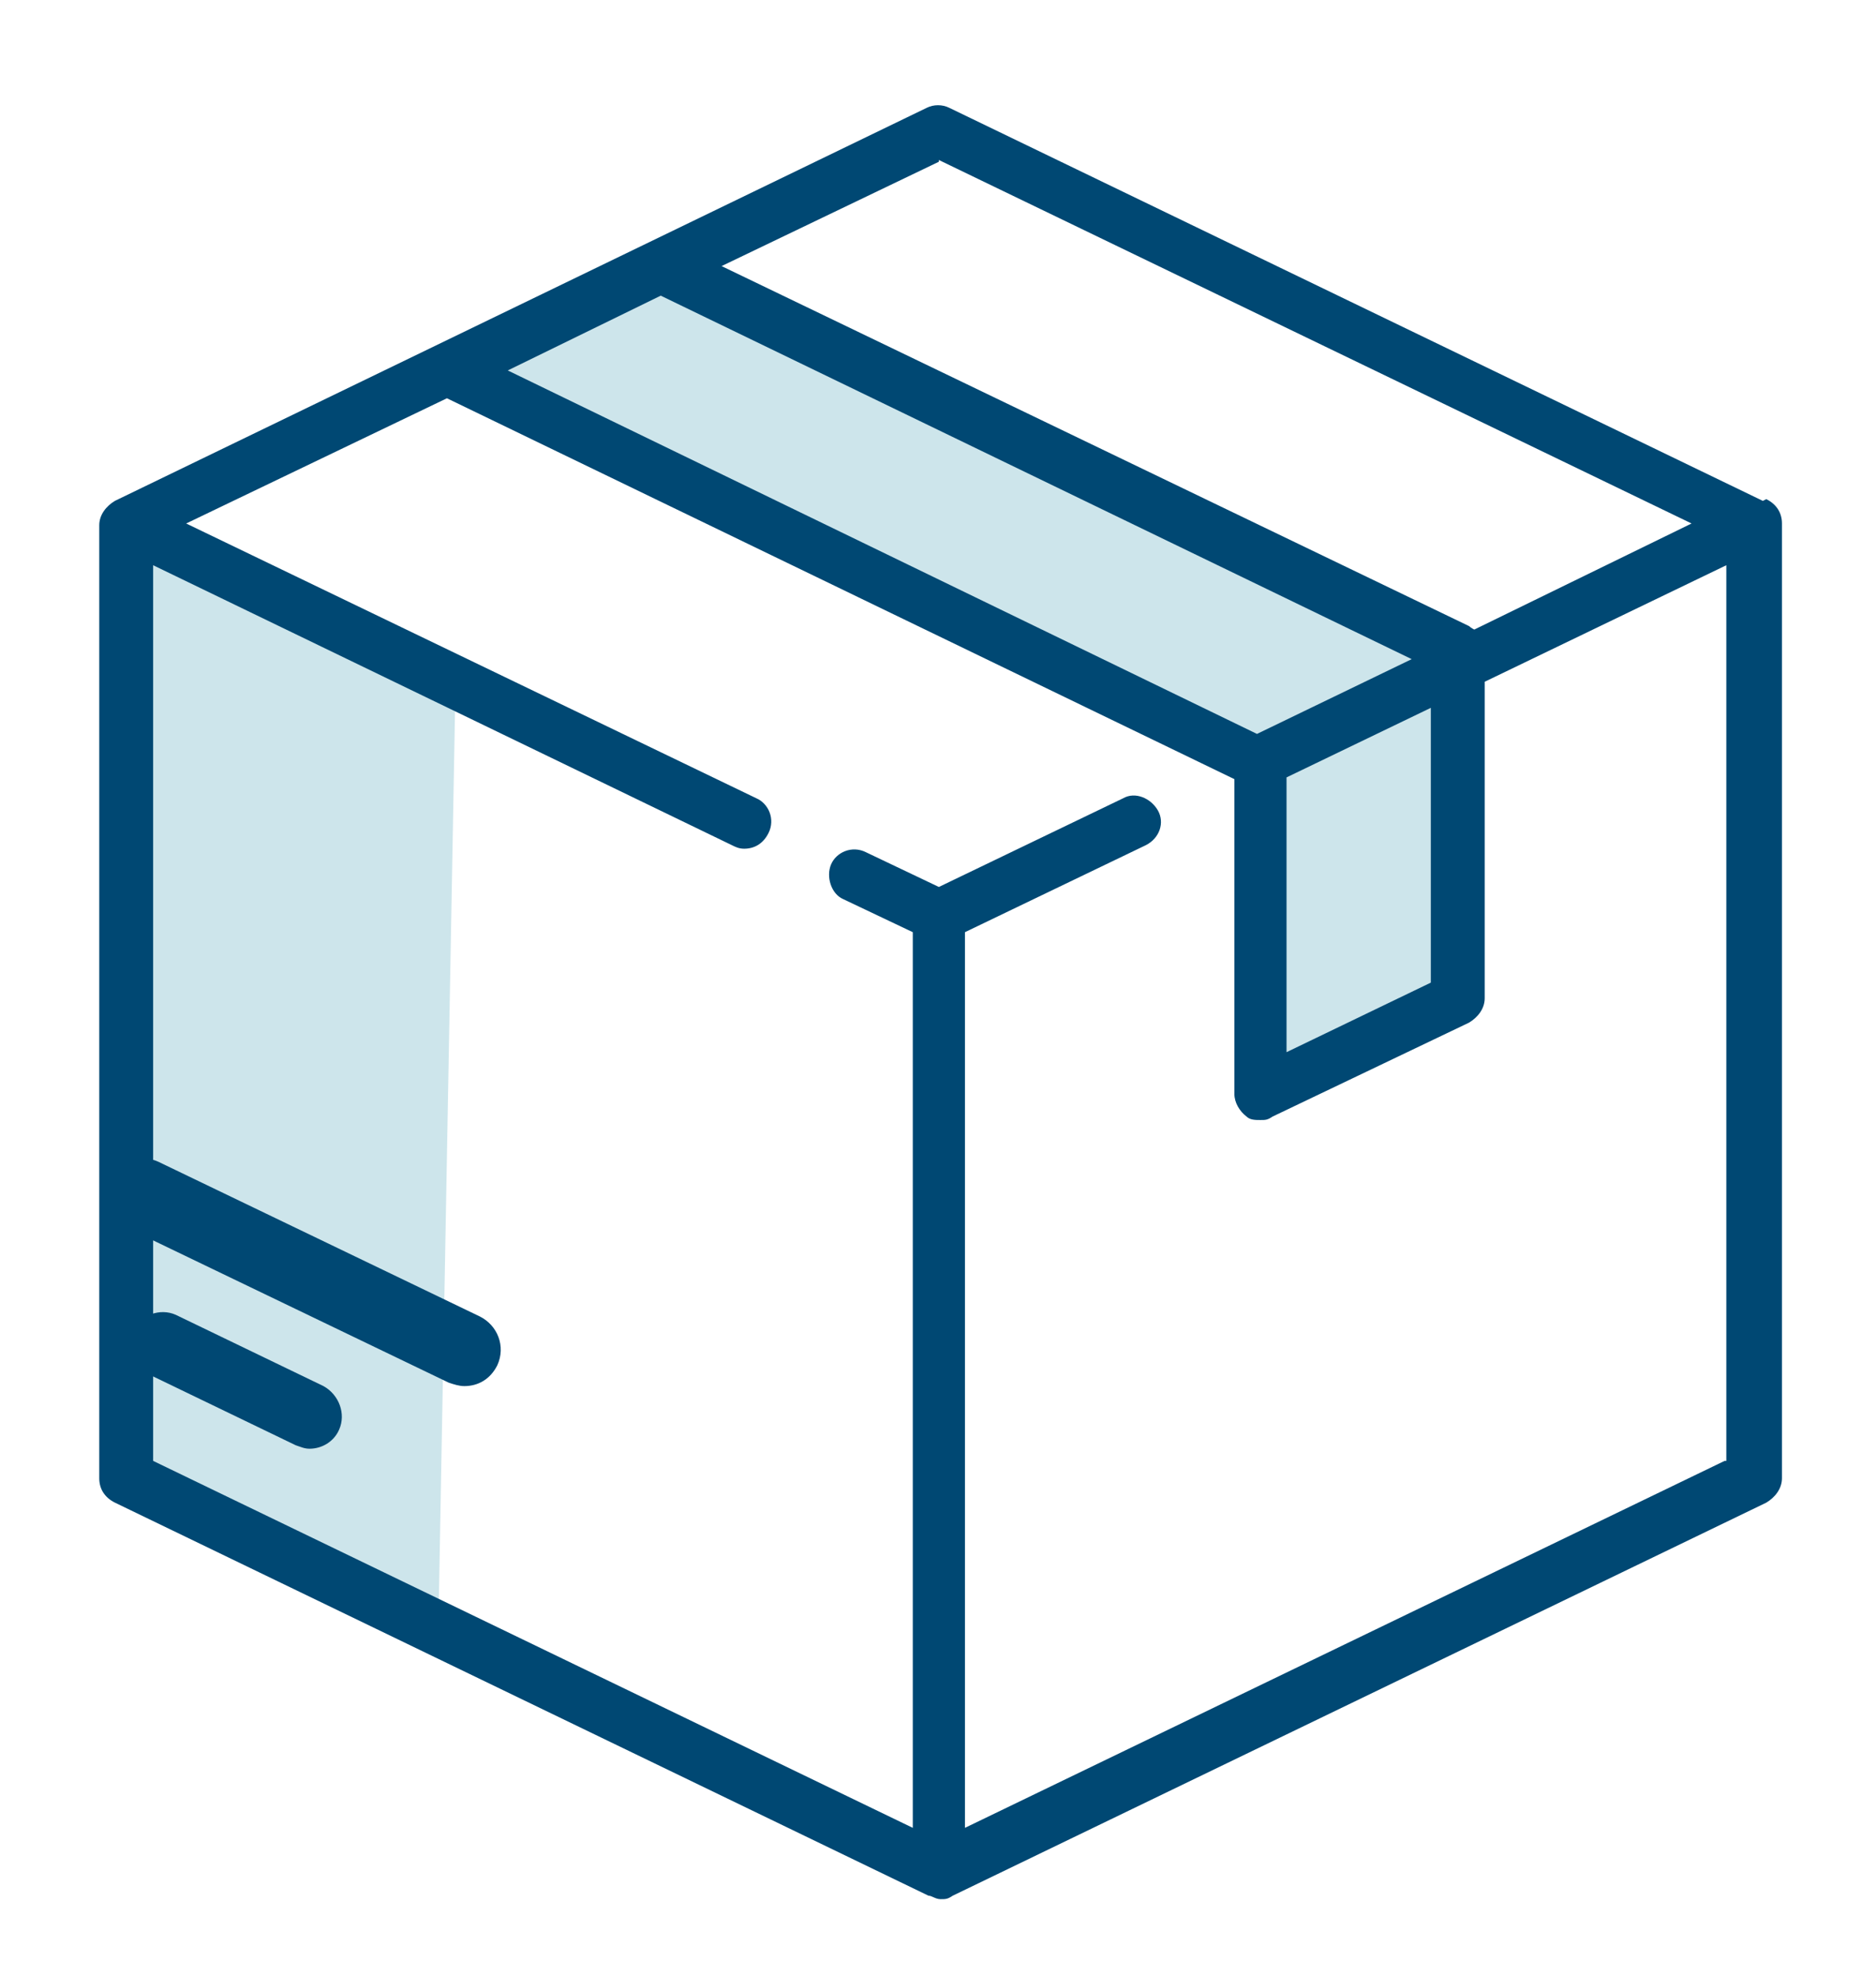
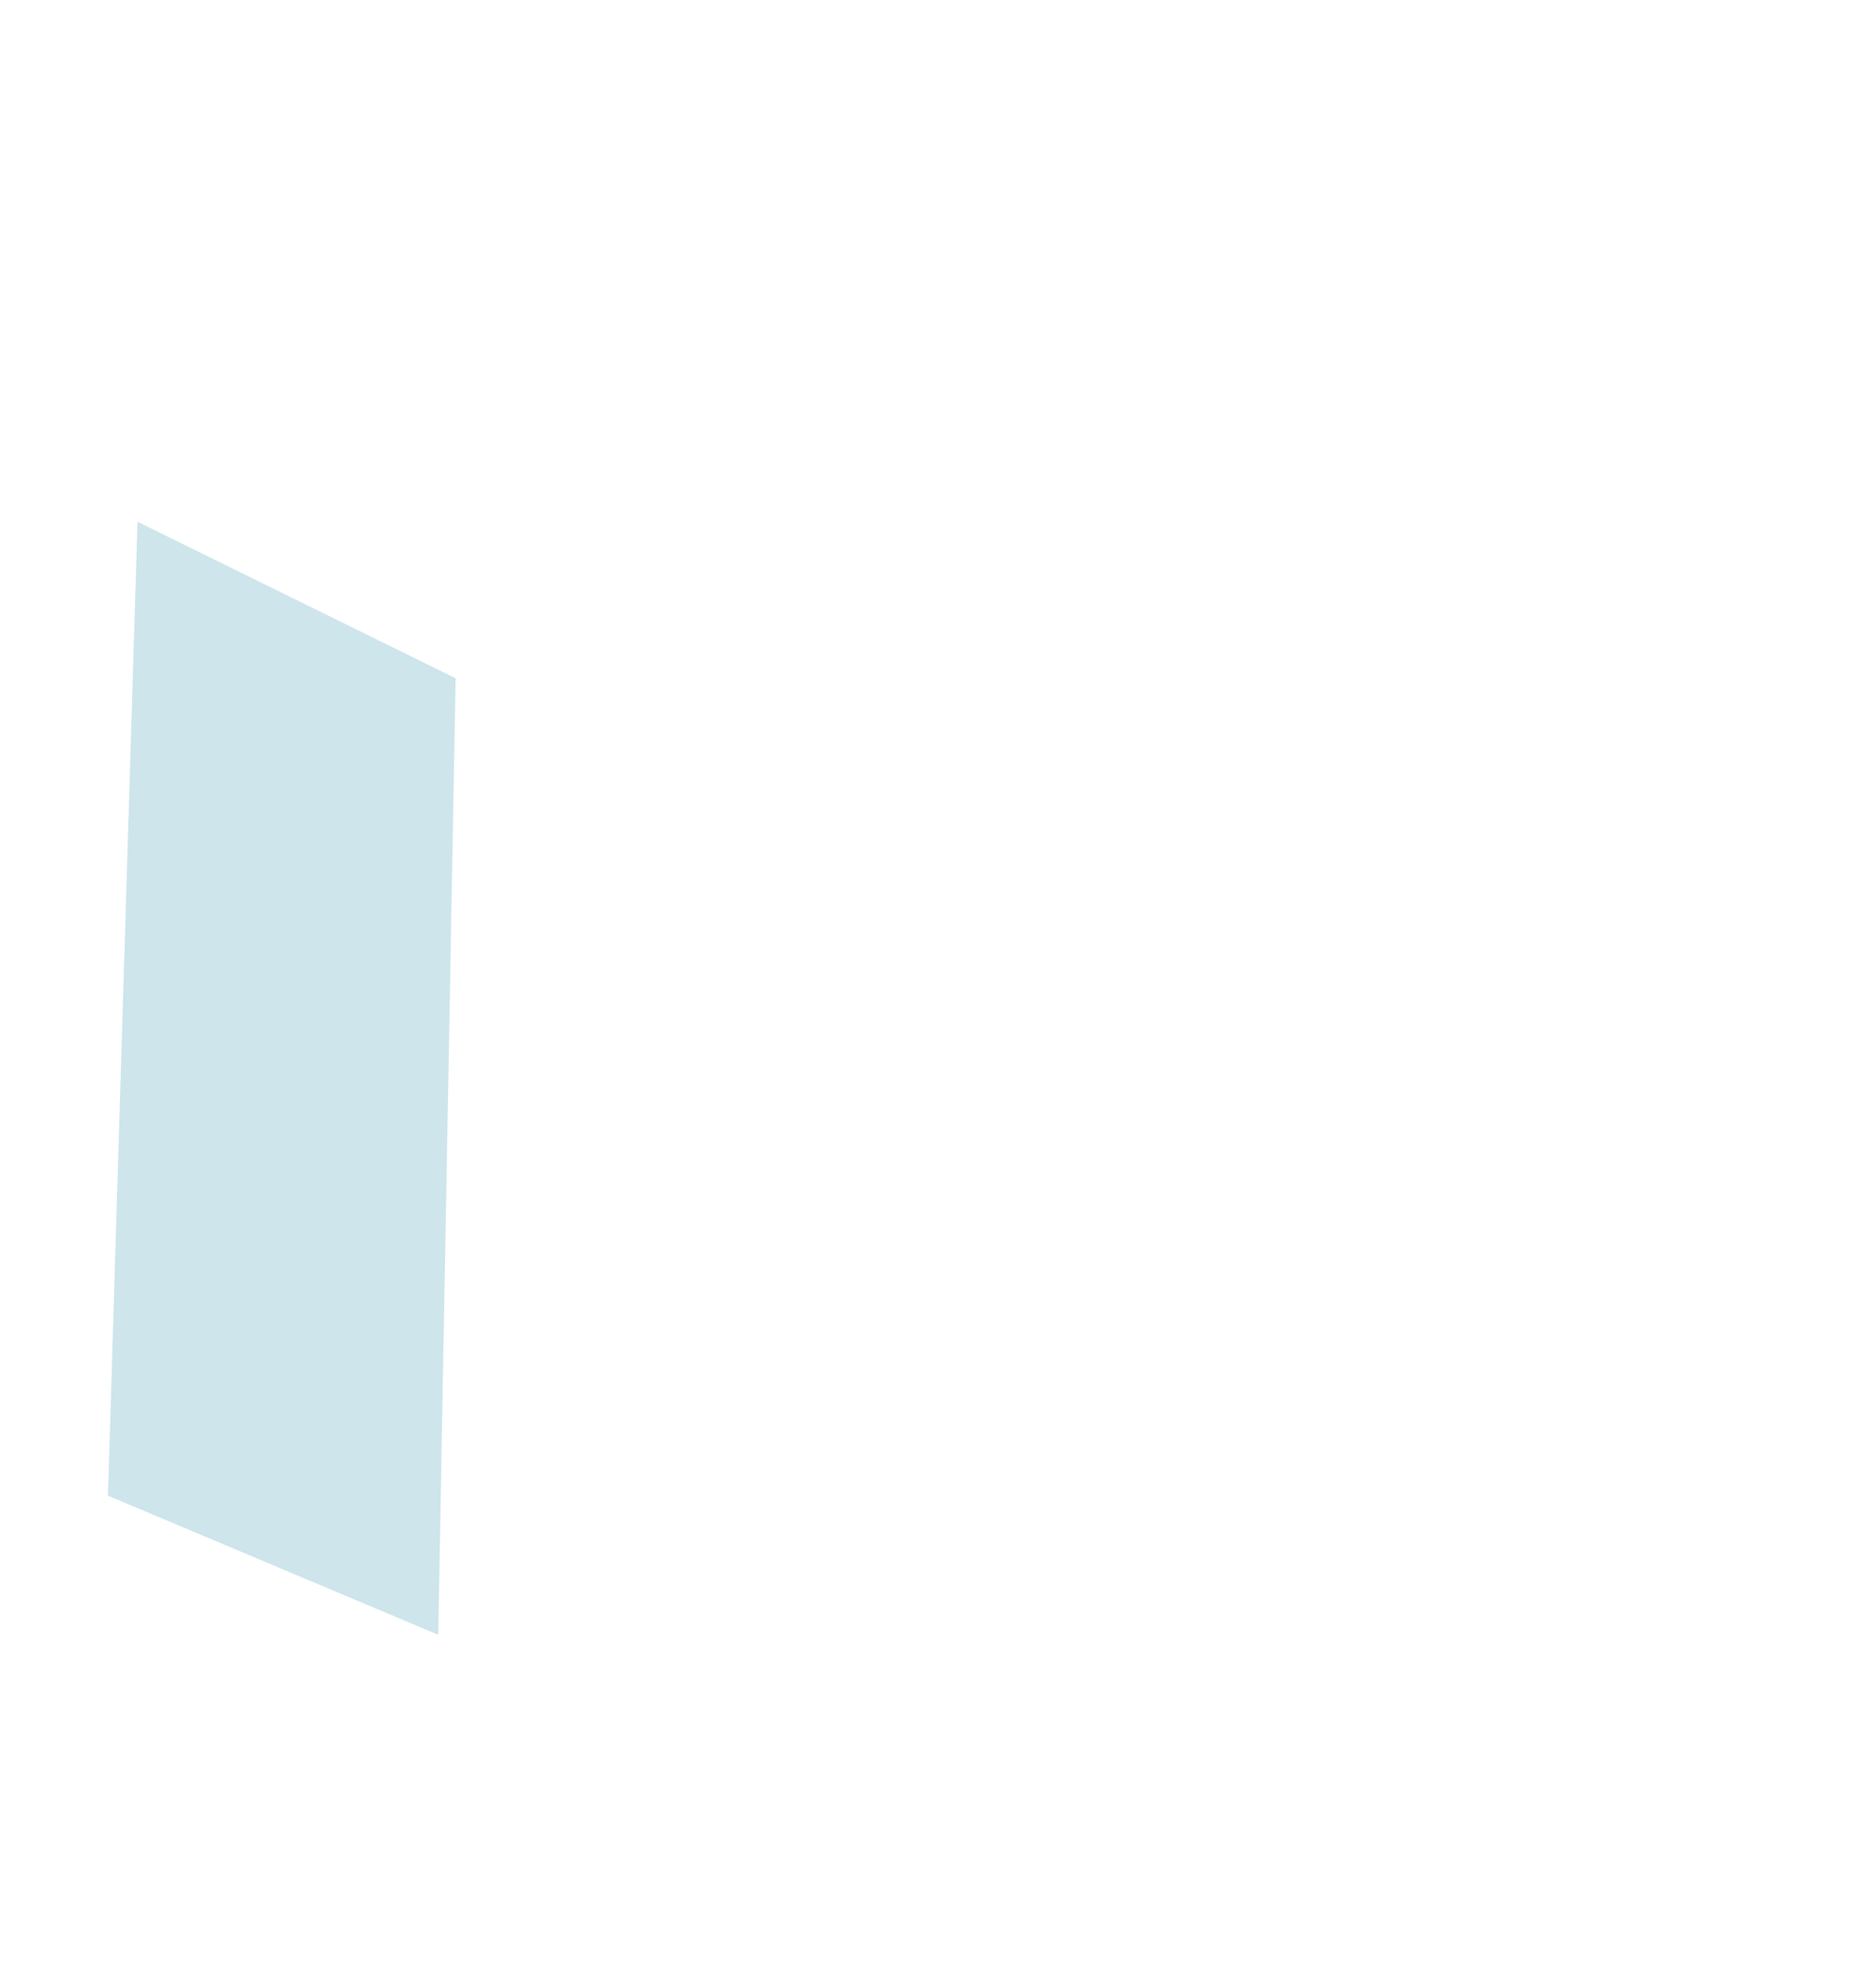
<svg xmlns="http://www.w3.org/2000/svg" id="Capa_1" data-name="Capa 1" width="3.8cm" height="4cm" version="1.1" viewBox="0 0 107.9 113.6">
  <defs>
    <style>
      .cls-1 {
        fill: #cde5eb;
      }

      .cls-1, .cls-2 {
        stroke-width: 0px;
      }

      .cls-2 {
        fill: #004873;
      }
    </style>
  </defs>
  <polygon class="cls-1" points="26.2 39 25.2 94 6.2 86 7.9 30 26.2 39" />
-   <polygon class="cls-1" points="27.2 22 72.2 43 72.2 62 84.2 57 84.2 38 39.2 15 27.2 22" />
  <g>
-     <path class="cls-2" d="M101.4,28.8L54.6,6.2c-.4-.2-.9-.2-1.3,0L6.6,28.8c-.5.3-.9.8-.9,1.4v54.8c0,.6.3,1.1.9,1.4l46.8,22.6c.2,0,.4.2.7.2s.4,0,.7-.2l46.8-22.6c.5-.3.9-.8.9-1.4V30.1c0-.6-.3-1.1-.9-1.4ZM54,9.2l43.3,20.9-12.5,6.1c0,0-.2-.1-.3-.2L41.5,15.3l12.5-6ZM38,17l43.2,20.9-8.9,4.3L29.2,21.3l8.8-4.3ZM82.3,40.7v15.8l-8.3,4v-15.8l8.3-4ZM99.2,84l-43.7,21.1v-51.5l10.4-5c.8-.4,1.1-1.3.7-2-.4-.7-1.3-1.1-2-.7l-10.6,5.1-4.2-2c-.8-.4-1.7,0-2,.7s0,1.7.7,2l4,1.9v51.5l-43.7-21.1v-51.5l33.3,16.1c.2.1.4.2.7.2.6,0,1.1-.3,1.4-.9.4-.8,0-1.7-.7-2L10.7,30.1l15-7.2,45.3,21.9s0,0,0,0v18.1c0,.5.3,1,.7,1.3.2.2.5.2.8.2s.4,0,.7-.2l11.3-5.4c.5-.3.9-.8.9-1.4v-18.2l13.9-6.7v51.5h0Z" />
-     <path class="cls-2" d="M18.6,79.7l-8.5-4.1c-.9-.4-2,0-2.5.9-.4.9,0,2,.9,2.5l8.5,4.1c.3.1.5.2.8.2.7,0,1.4-.4,1.7-1.1.4-.9,0-2-.9-2.5Z" />
-     <path class="cls-2" d="M27.6,75.7l-18.5-8.9c-1.1-.5-2.3,0-2.8,1-.5,1.1,0,2.3,1,2.8l18.5,8.9c.3.1.6.2.9.2.8,0,1.5-.4,1.9-1.2.5-1.1,0-2.3-1-2.8Z" />
-   </g>
+     </g>
</svg>